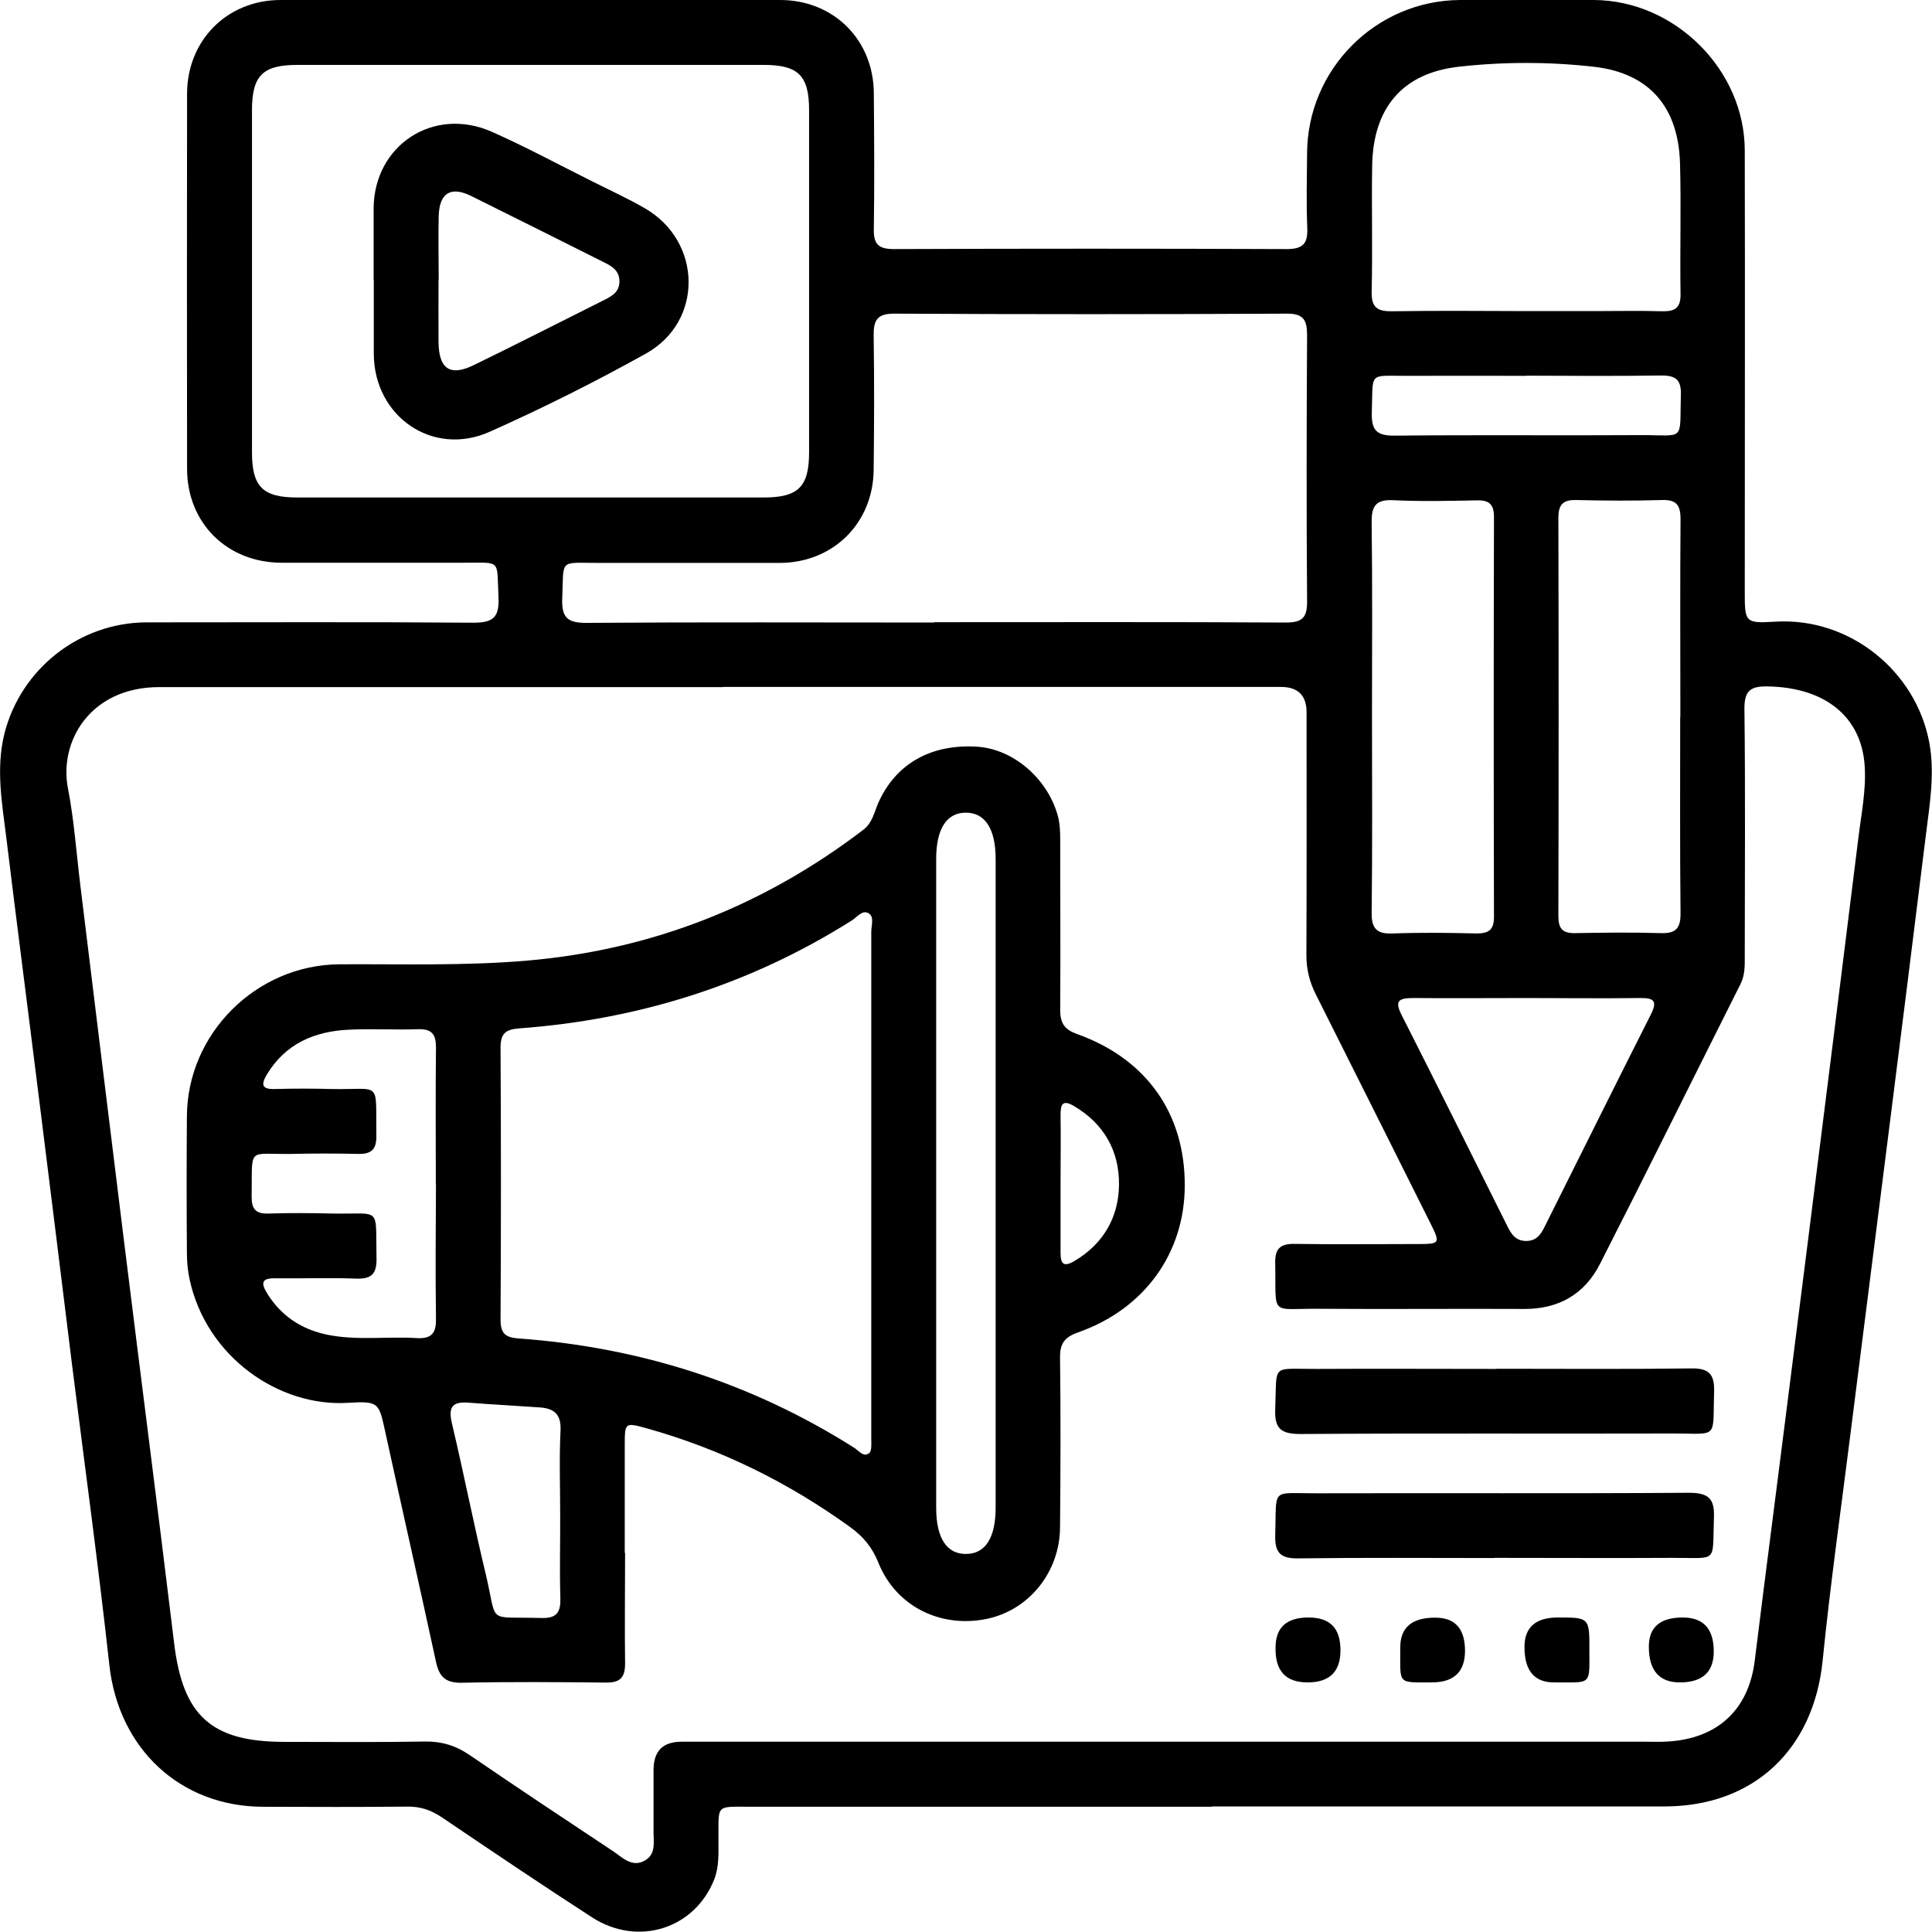
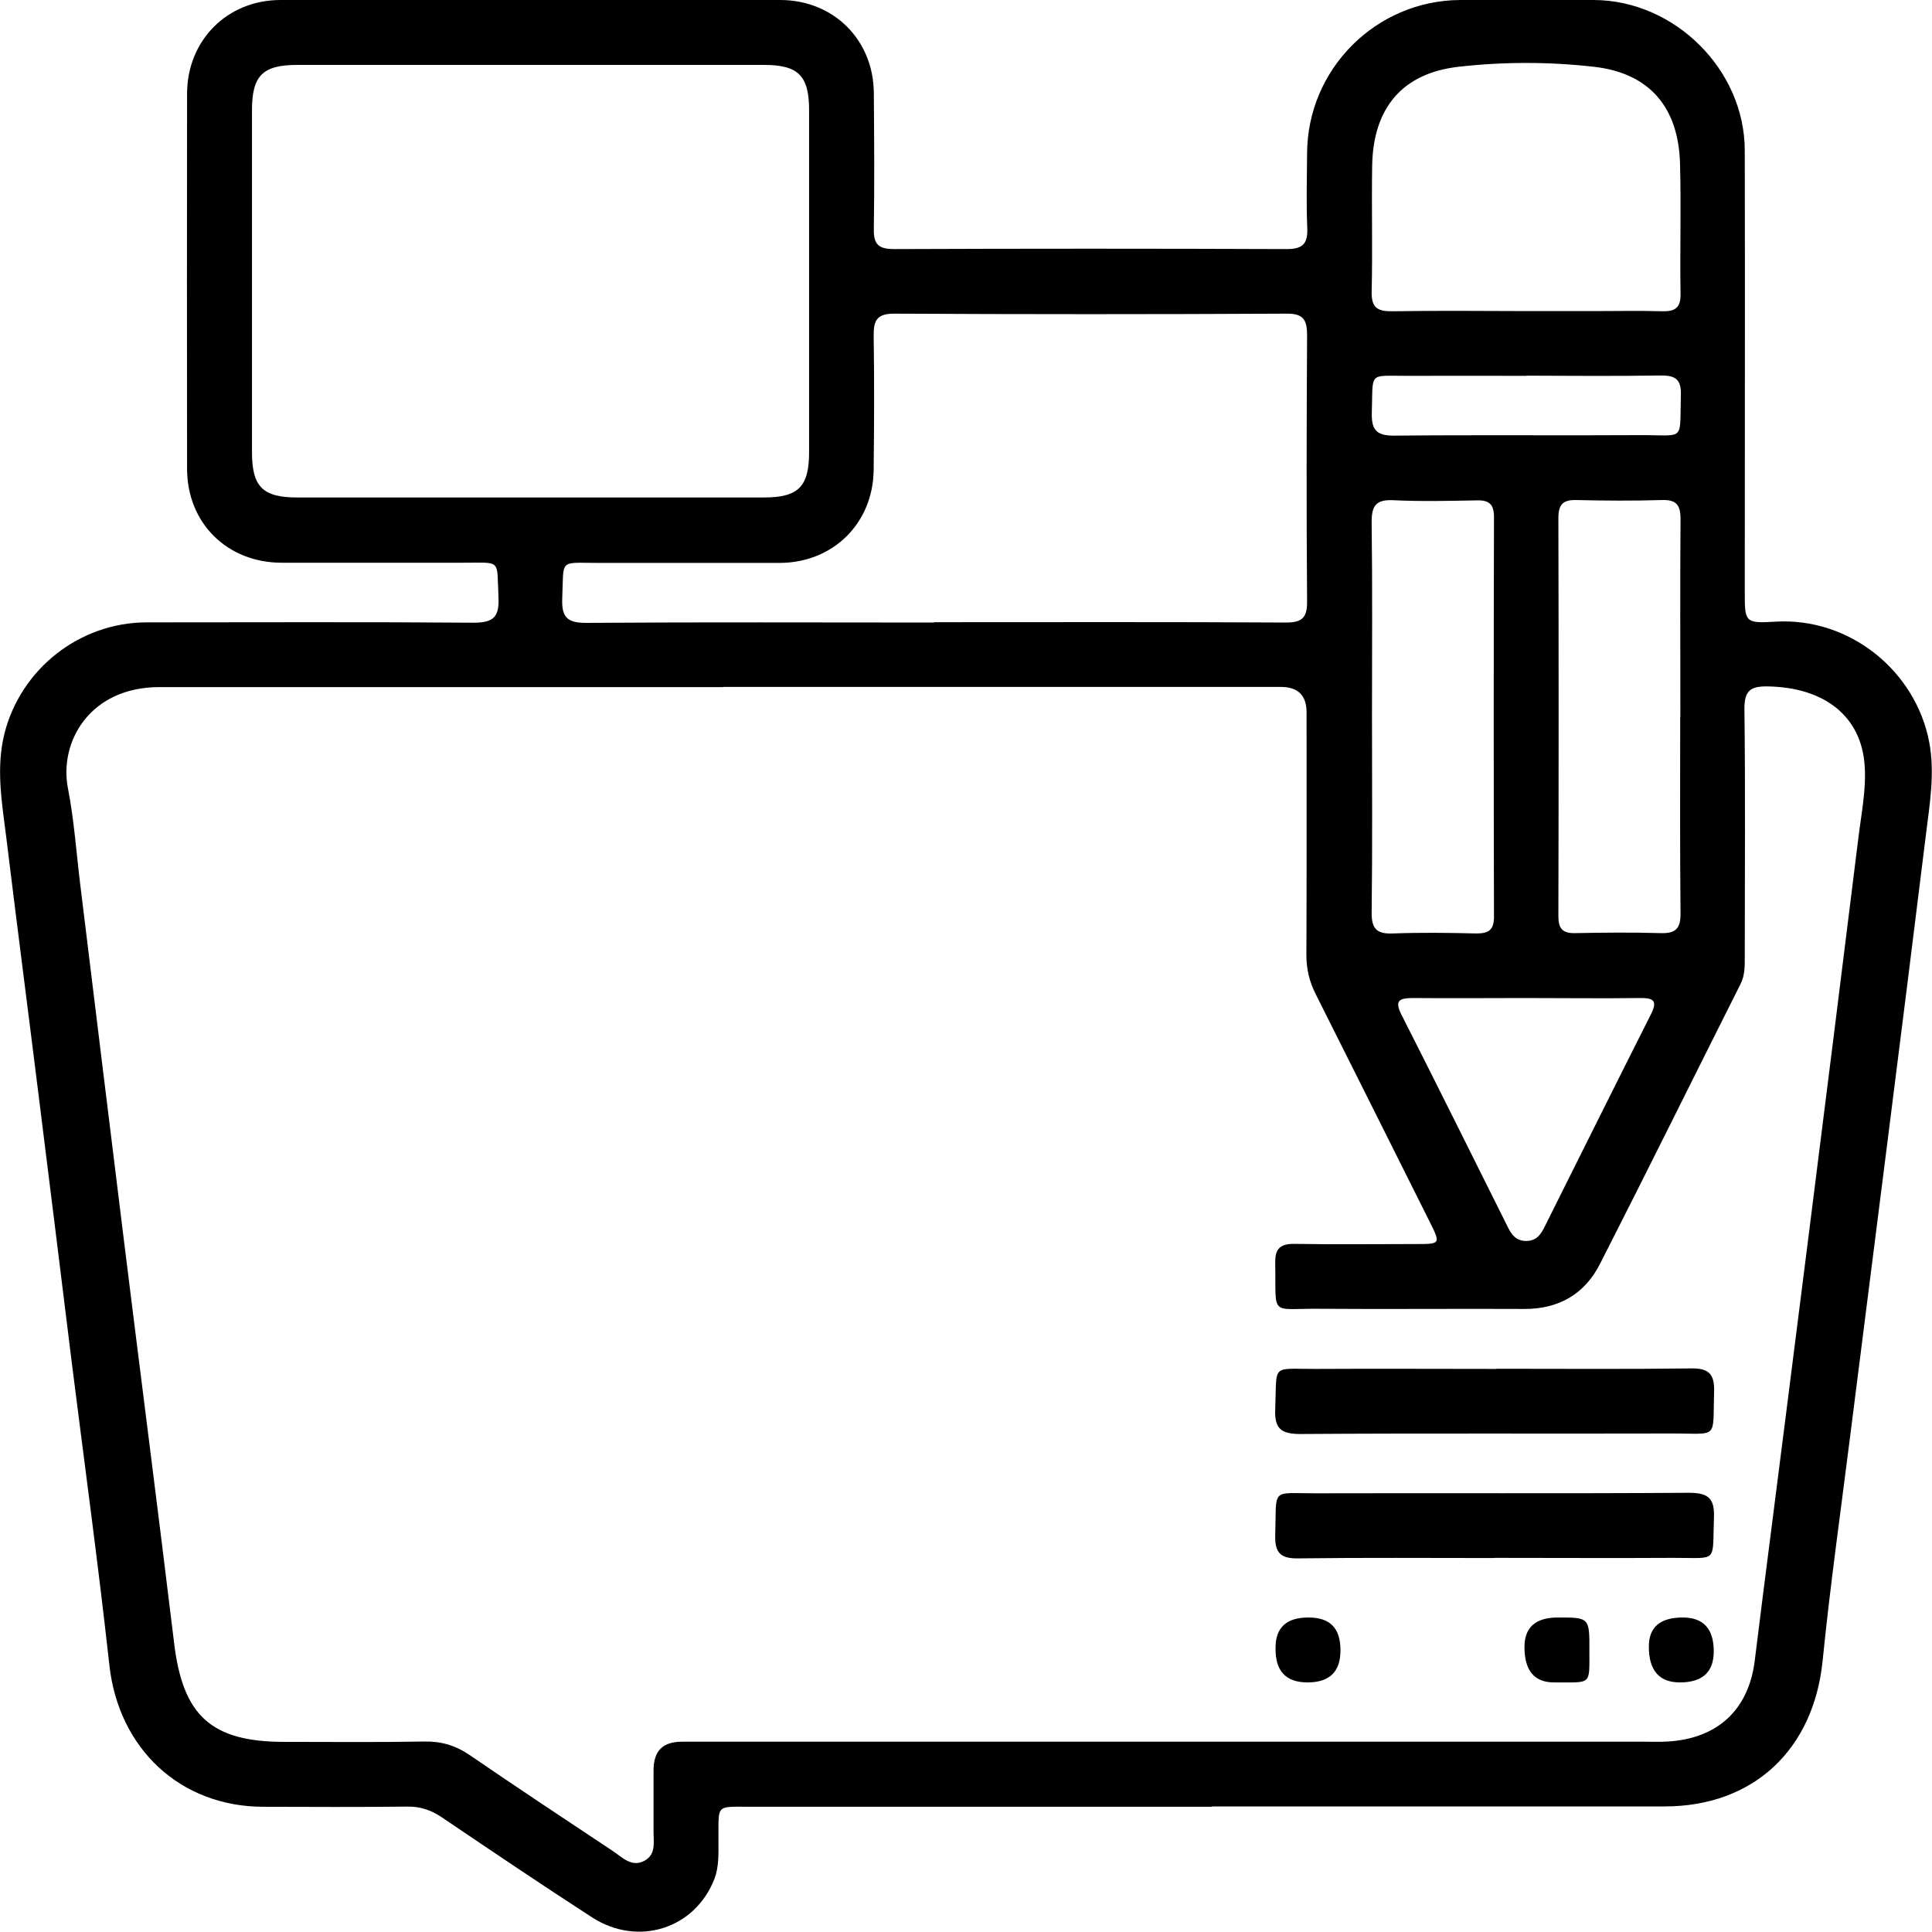
<svg xmlns="http://www.w3.org/2000/svg" id="Camada_1" data-name="Camada 1" viewBox="0 0 113.4 113.39">
  <defs>
    <style> .cls-1 { fill-rule: evenodd; } </style>
  </defs>
  <path class="cls-1" d="M71.14,106.05h-27.04c-2.15,0-1.91-.19-1.93,1.99,0,.76,.04,1.51-.24,2.25-1.13,2.91-4.47,4-7.18,2.25-2.97-1.92-5.9-3.9-8.83-5.88-.63-.42-1.25-.63-2.01-.62-2.81,.03-5.63,.02-8.44,.01-4.9,0-8.51-3.42-9.05-8.31-.65-5.88-1.45-11.75-2.19-17.62-.64-5.16-1.27-10.32-1.92-15.48-.64-5.16-1.31-10.31-1.94-15.47-.25-2.03-.62-4.06-.11-6.11,.96-3.8,4.41-6.52,8.34-6.53,6.39,0,12.78-.03,19.17,.02,1.13,0,1.54-.27,1.49-1.46-.11-2.33,.21-2.05-2.11-2.06h-10.61c-3.21,0-5.56-2.33-5.56-5.52-.01-7.34-.01-14.68,0-22.02C10.99,2.36,13.34,0,16.47,0,26.24,0,36.02,0,45.79,0c3.14,0,5.48,2.34,5.5,5.46,.02,2.66,.04,5.32,0,7.99-.02,.91,.3,1.17,1.19,1.17,7.68-.03,15.36-.03,23.05,0,.99,0,1.24-.36,1.2-1.27-.06-1.44-.02-2.89-.01-4.33C76.73,4.07,80.75,.03,85.7,0,88.32,0,90.95-.01,93.57,0c4.73,.03,8.83,4.09,8.84,8.82,.02,8.63,0,17.27,0,25.9,0,1.79,0,1.88,1.78,1.77,4.4-.27,8.27,2.92,9.05,7.09,.34,1.82,.02,3.64-.2,5.44-.73,5.91-1.47,11.82-2.22,17.73-.73,5.76-1.46,11.52-2.19,17.28-.56,4.48-1.2,8.95-1.65,13.45-.53,5.22-4.06,8.55-9.28,8.55h-26.56ZM42.44,40.33H9.35c-4.07,0-5.9,3.21-5.36,5.95,.36,1.86,.49,3.76,.72,5.64,.86,7.01,1.71,14.01,2.58,21.02,.97,7.83,1.98,15.66,2.93,23.5,.51,4.26,2.17,5.8,6.47,5.8,2.74,0,5.48,.03,8.21-.02,1-.02,1.84,.23,2.66,.79,2.79,1.91,5.61,3.78,8.43,5.65,.55,.37,1.1,.97,1.85,.55,.69-.38,.51-1.12,.52-1.75,0-1.18,0-2.36,0-3.54s.56-1.69,1.68-1.69h56.48c.46,0,.91,.02,1.37-.01,2.91-.17,4.73-1.85,5.1-4.7,.16-1.28,.32-2.56,.48-3.84,.89-7,1.79-14,2.67-21.01,.99-7.83,1.97-15.66,2.94-23.5,.17-1.39,.46-2.8,.37-4.19-.18-2.95-2.37-4.63-5.68-4.69-1.02-.02-1.39,.24-1.38,1.33,.06,4.83,.02,9.66,.02,14.49,0,.57,.02,1.13-.26,1.67-2.75,5.47-5.46,10.96-8.24,16.41-.9,1.77-2.42,2.65-4.45,2.64-3.99-.02-7.99,.02-11.98-.01-2.99-.03-2.57,.52-2.63-2.68-.02-.83,.28-1.14,1.12-1.13,2.39,.04,4.79,.01,7.19,.01,1.39,0,1.4-.02,.76-1.3-2.23-4.45-4.45-8.91-6.69-13.36-.37-.73-.55-1.47-.55-2.29,.02-4.75,.01-9.51,.01-14.26q0-1.49-1.51-1.49H42.44ZM31.14,3.81h-13.69c-2.03,0-2.66,.63-2.66,2.66V26.54c0,2.03,.63,2.66,2.66,2.66h27.38c2.03,0,2.66-.63,2.66-2.66V6.47c0-2.03-.63-2.66-2.66-2.66-4.56,0-9.13,0-13.69,0Zm23.71,32.71c6.88,0,13.76-.02,20.64,.02,.95,0,1.24-.3,1.23-1.24-.04-5.21-.03-10.42,0-15.62,0-.9-.21-1.28-1.2-1.27-7.68,.04-15.36,.04-23.04,0-.99,0-1.21,.38-1.2,1.28,.04,2.62,.03,5.25,0,7.87-.02,3.13-2.36,5.46-5.49,5.48-3.57,0-7.15,0-10.72,0-2.29,0-1.97-.26-2.07,2.1-.04,1.1,.3,1.42,1.41,1.42,6.8-.05,13.61-.02,20.42-.02v-.02Zm34.73-18.26h3.99c1.33,0,2.66-.03,3.99,.01,.77,.02,1.1-.21,1.08-1.03-.04-2.54,.04-5.09-.03-7.64-.09-3.3-1.79-5.31-5.05-5.68-2.64-.3-5.32-.3-7.96,0-3.3,.38-5,2.43-5.06,5.79-.04,2.47,.03,4.94-.03,7.41-.02,.94,.34,1.16,1.2,1.15,2.62-.04,5.24-.02,7.86-.01h.01Zm-9.05,23.69c0,3.87,.03,7.75-.02,11.62-.01,.96,.32,1.26,1.25,1.22,1.63-.06,3.27-.04,4.9,0,.71,0,1.03-.2,1.03-.97-.02-7.82-.02-15.65,0-23.47,0-.75-.28-1-1.01-.98-1.63,.03-3.27,.07-4.9-.01-1.04-.05-1.28,.35-1.27,1.32,.05,3.76,.02,7.52,.02,11.28h0Zm18.1,.14c0-3.87-.02-7.75,.01-11.62,0-.84-.25-1.15-1.11-1.12-1.67,.05-3.34,.04-5.01,0-.8-.02-1.05,.28-1.05,1.06,.02,7.79,.02,15.57,0,23.36,0,.73,.24,1.02,.99,1,1.67-.03,3.34-.05,5.01,0,.91,.03,1.18-.29,1.17-1.18-.04-3.84-.02-7.67-.02-11.51h.01Zm-9.08,16.49c-2.2,0-4.41,.02-6.61,0-.87,0-1.09,.18-.66,1.02,2.08,4.1,4.12,8.21,6.17,12.32,.24,.49,.49,.93,1.16,.92,.61-.02,.85-.42,1.07-.87,2.07-4.14,4.13-8.29,6.22-12.43,.41-.81,.15-.97-.64-.96-2.24,.03-4.48,0-6.72,0h.01Zm.03-36.52c-2.31,0-4.63-.01-6.94,0-2.36,.01-2.04-.29-2.12,2.14-.03,1.03,.26,1.38,1.33,1.37,4.82-.05,9.64,0,14.46-.03,2.64-.01,2.27,.42,2.35-2.37,.03-.96-.38-1.14-1.22-1.13-2.62,.04-5.24,.02-7.85,.01h0Z" />
-   <path class="cls-1" d="M36.69,91.14c0,2.17-.03,4.34,0,6.5,0,.84-.3,1.13-1.13,1.12-2.81-.03-5.63-.05-8.44,.01-.96,.02-1.34-.34-1.53-1.23-.97-4.49-1.99-8.97-2.97-13.46-.38-1.75-.37-1.85-2.21-1.74-4.01,.25-8.29-2.67-9.28-7.24-.11-.51-.16-1.05-.16-1.58-.02-2.66-.02-5.33,0-7.99,.02-4.87,4.08-8.9,8.96-8.93,3.69-.02,7.38,.1,11.06-.22,7.31-.64,13.86-3.23,19.69-7.68,.53-.41,.63-1.02,.87-1.57,1.02-2.3,3.1-3.48,5.82-3.3,2.08,.14,4.05,1.81,4.69,3.95,.16,.52,.17,1.05,.17,1.58,0,3.31,.02,6.62,0,9.93,0,.78,.26,1.14,.98,1.4,4.09,1.46,6.35,4.68,6.33,8.91-.01,3.96-2.37,7.24-6.27,8.61-.78,.27-1.06,.65-1.05,1.47,.04,3.31,.03,6.62,0,9.93,0,2.66-1.83,4.92-4.34,5.42-2.7,.54-5.3-.76-6.32-3.3-.36-.9-.89-1.54-1.65-2.09-3.64-2.63-7.61-4.59-11.94-5.8-1.3-.36-1.3-.35-1.3,1.03v6.27h0Zm14.45-21.64v-14.82c0-.36,.19-.86-.15-1.07-.37-.23-.68,.22-.98,.41-5.97,3.77-12.5,5.82-19.51,6.34-.82,.06-1.12,.29-1.12,1.14,.03,5.32,.03,10.64,0,15.96,0,.78,.25,1.04,1.04,1.1,7.1,.51,13.69,2.6,19.72,6.42,.27,.17,.55,.58,.88,.31,.16-.13,.12-.56,.12-.86v-14.93Zm7.3-.04v-19.04c0-1.77-.62-2.72-1.75-2.72s-1.74,.95-1.74,2.72v38.08c0,1.78,.62,2.72,1.75,2.71,1.13,0,1.74-.94,1.74-2.72v-19.04h0Zm-32.86,.01c0-2.66-.02-5.32,.01-7.98,0-.77-.23-1.1-1.04-1.08-1.37,.05-2.74-.04-4.1,.03-2,.1-3.69,.82-4.78,2.62-.37,.61-.3,.89,.48,.86,1.1-.03,2.2-.03,3.3,0,3,.06,2.59-.57,2.64,2.78,.01,.82-.35,1.05-1.1,1.03-1.29-.03-2.58-.03-3.88,0-2.64,.04-2.29-.48-2.34,2.49-.01,.73,.23,1.04,.99,1.01,1.25-.04,2.51-.03,3.76,0,2.92,.05,2.51-.47,2.58,2.62,.02,.88-.26,1.23-1.17,1.2-1.59-.06-3.19,0-4.79-.02-.8-.01-.82,.29-.47,.87,.8,1.3,1.96,2.09,3.44,2.42,1.77,.39,3.56,.11,5.34,.22,.95,.06,1.16-.35,1.14-1.2-.04-2.62-.01-5.24,0-7.87Zm7.3,19.4c0-1.63-.06-3.26,.02-4.89,.05-.95-.36-1.31-1.21-1.37-1.4-.1-2.8-.17-4.19-.28-.93-.07-1.2,.24-.98,1.19,.7,2.95,1.28,5.92,1.99,8.87,.72,3.01-.02,2.48,3.25,2.58,.95,.03,1.16-.36,1.13-1.21-.05-1.63,0-3.26-.01-4.89Zm29.37-19.44c0,1.37,0,2.74,0,4.1,0,.64,.17,.86,.79,.5,1.73-1.01,2.63-2.6,2.64-4.51,.02-1.96-.89-3.58-2.66-4.61-.67-.39-.77-.06-.77,.53,.02,1.33,0,2.66,0,3.99Z" />
  <path class="cls-1" d="M87.85,80.34c3.8,0,7.6,.03,11.39-.02,1.03-.02,1.4,.3,1.37,1.35-.09,2.87,.31,2.46-2.51,2.47-7.25,.02-14.51-.02-21.77,.03-1.14,0-1.53-.31-1.48-1.47,.11-2.7-.28-2.34,2.4-2.35,3.53-.02,7.07,0,10.6,0h0Z" />
  <path class="cls-1" d="M87.72,91.45c-3.84,0-7.67-.03-11.51,.02-1.05,.02-1.39-.33-1.36-1.36,.09-2.84-.3-2.45,2.4-2.46,7.29-.02,14.59,.02,21.88-.03,1.16,0,1.52,.34,1.47,1.48-.1,2.69,.28,2.33-2.41,2.34-3.49,.02-6.99,0-10.48,0h.01Z" />
  <path class="cls-1" d="M78.68,96.87c0,1.25-.64,1.88-1.93,1.88s-1.91-.68-1.88-2.04c0-1.18,.64-1.77,1.93-1.77s1.88,.64,1.88,1.93Z" />
-   <path class="cls-1" d="M85.99,96.89q0,1.86-1.95,1.86c-2.07,0-1.84,.14-1.85-2.06q0-1.75,2.06-1.74c1.16,0,1.74,.65,1.74,1.95h0Z" />
  <path class="cls-1" d="M91.45,94.94c1.84,0,1.85,0,1.84,1.97,0,2.05,.14,1.83-2.08,1.84q-1.73,0-1.73-2.08c0-1.15,.65-1.73,1.96-1.73h.01Z" />
  <path class="cls-1" d="M98.77,94.94c1.21,0,1.82,.66,1.82,1.99,0,1.21-.66,1.82-1.99,1.82-1.21,0-1.82-.7-1.82-2.1,0-1.14,.66-1.71,1.99-1.71Z" />
-   <path class="cls-1" d="M21.93,16.44v-4.22c.03-3.71,3.53-6,6.95-4.48,1.98,.88,3.89,1.91,5.83,2.88,1.05,.53,2.13,1.02,3.15,1.61,3.36,1.95,3.44,6.63,.06,8.52-2.98,1.66-6.05,3.2-9.17,4.59-3.35,1.5-6.79-.89-6.81-4.56v-4.33h-.01Zm3.81,0c0,1.22-.01,2.43,0,3.65,.02,1.58,.69,2.02,2.09,1.33,2.53-1.23,5.03-2.51,7.55-3.77,.48-.24,.97-.47,.98-1.12,0-.66-.45-.91-.94-1.15-2.58-1.29-5.16-2.59-7.75-3.87-1.21-.6-1.88-.19-1.92,1.17-.03,1.25,0,2.51,0,3.76h-.01Z" />
</svg>